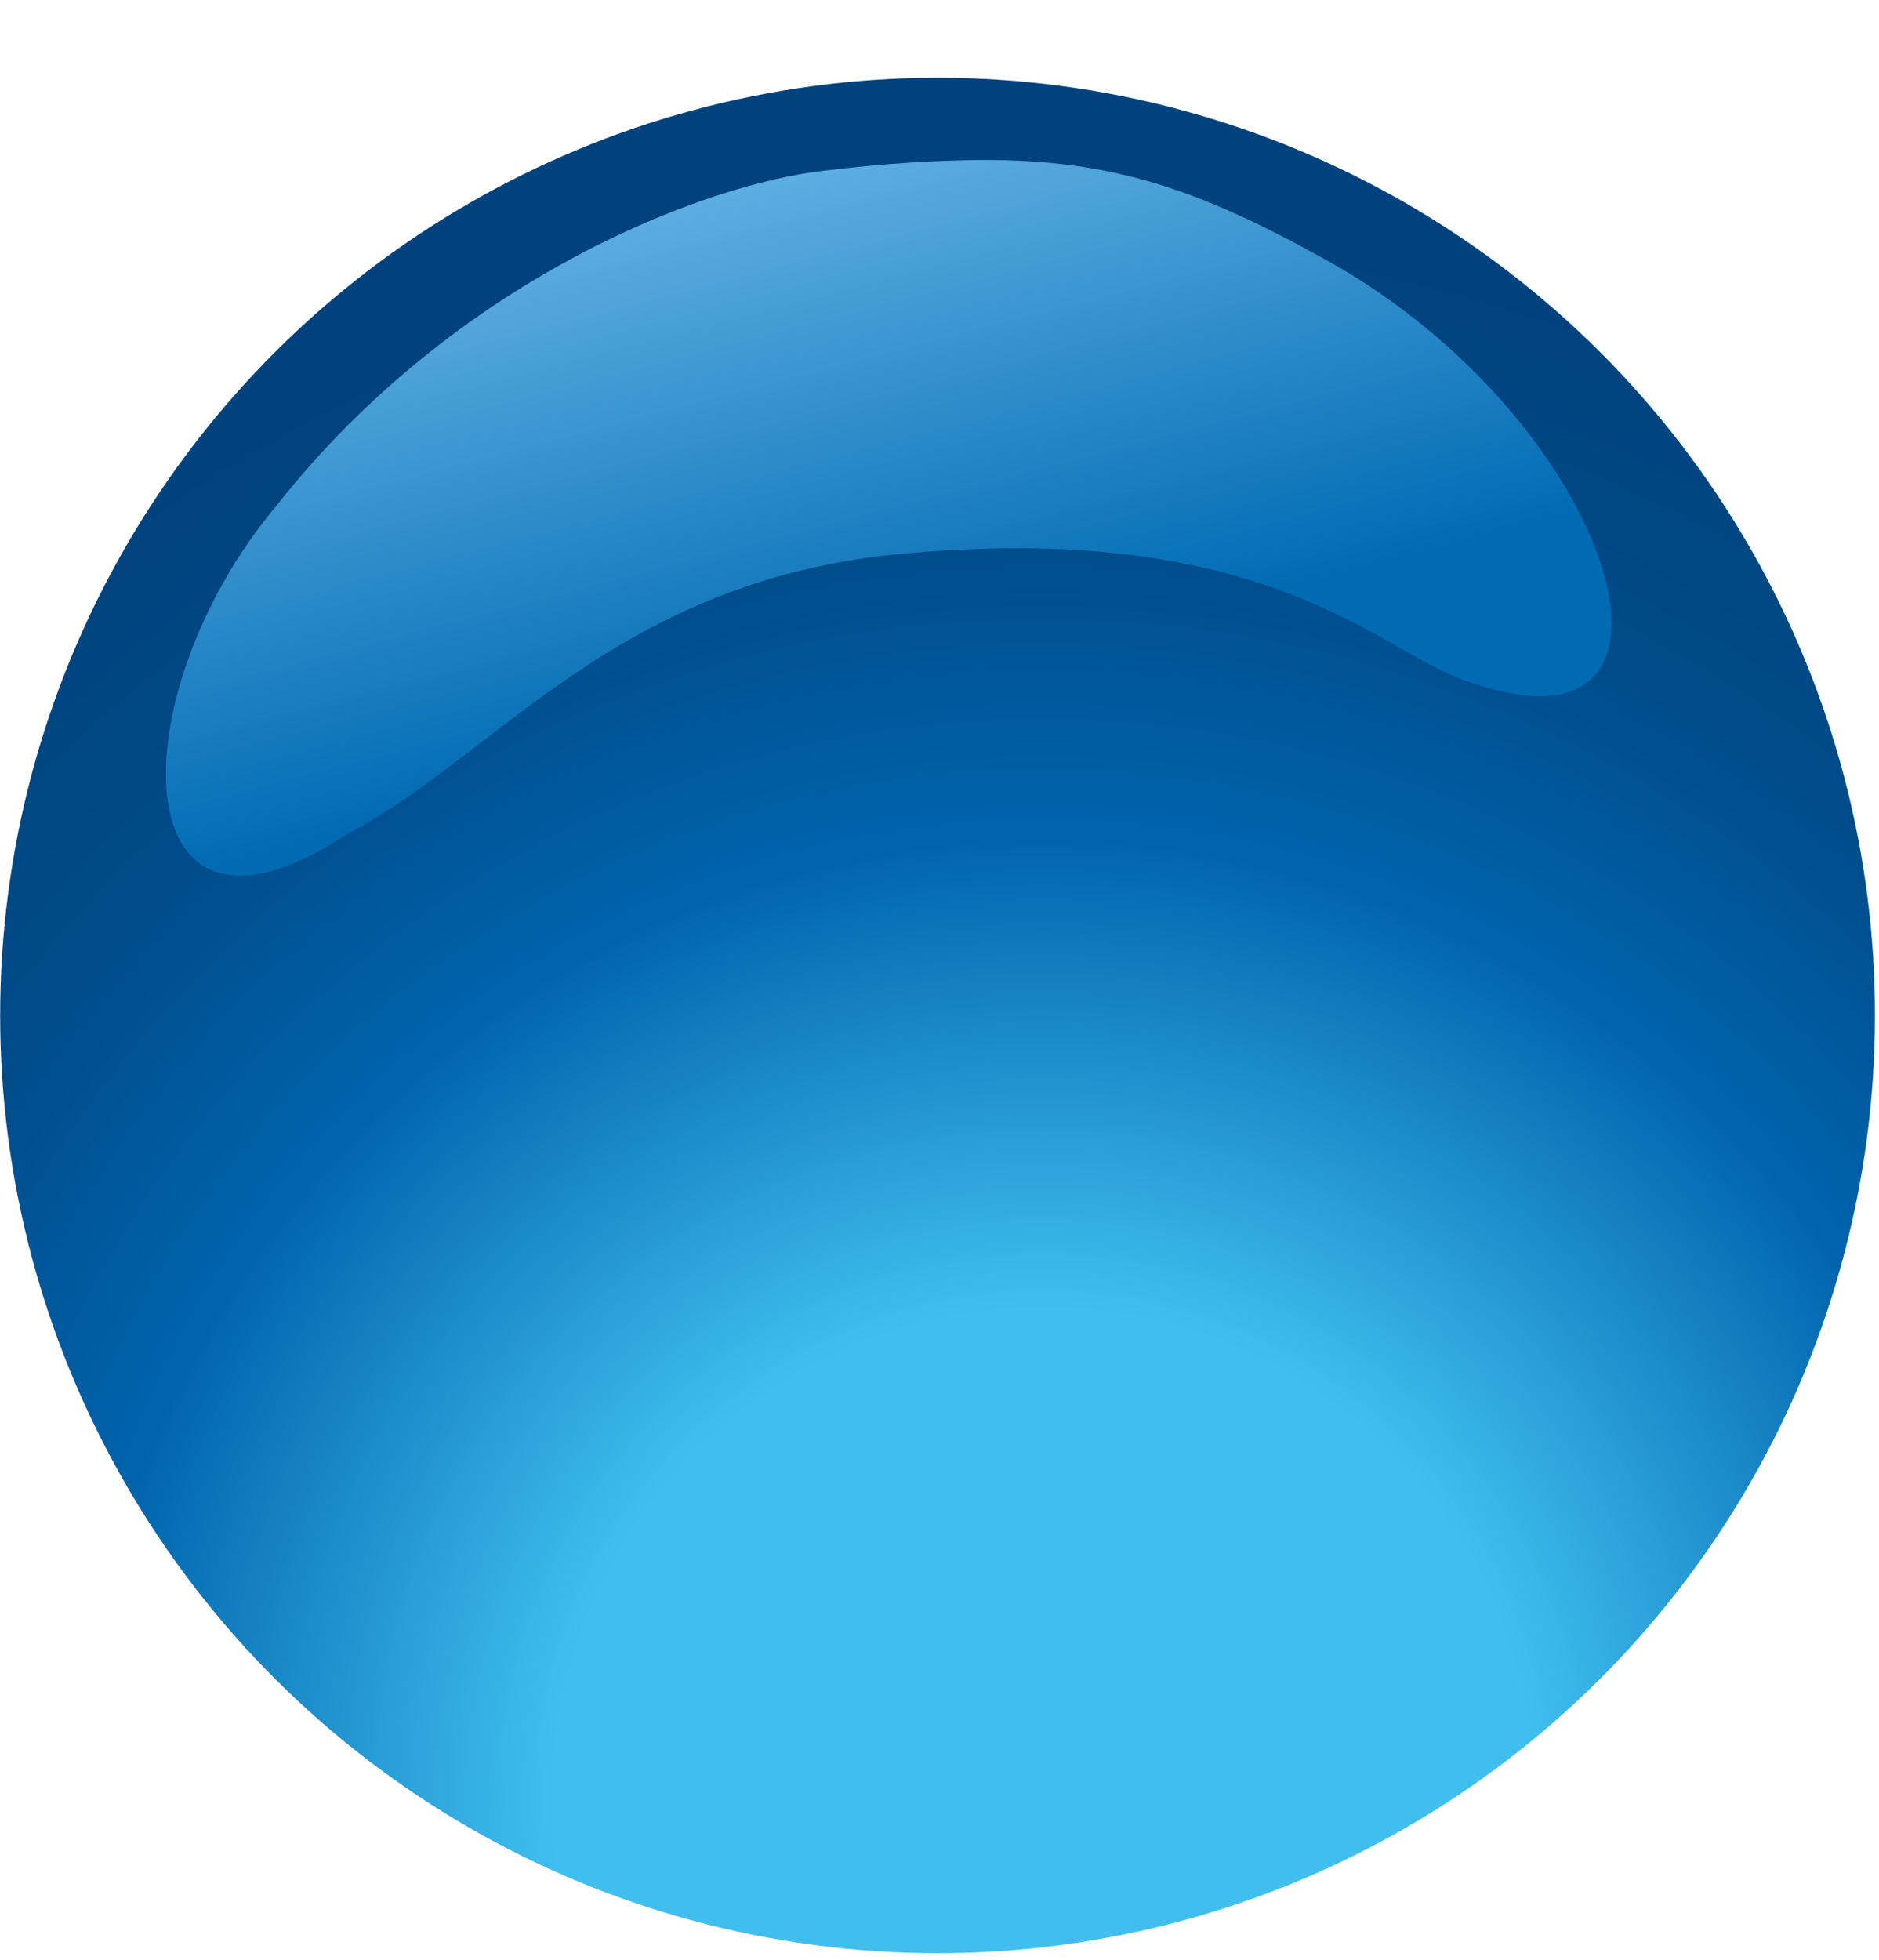
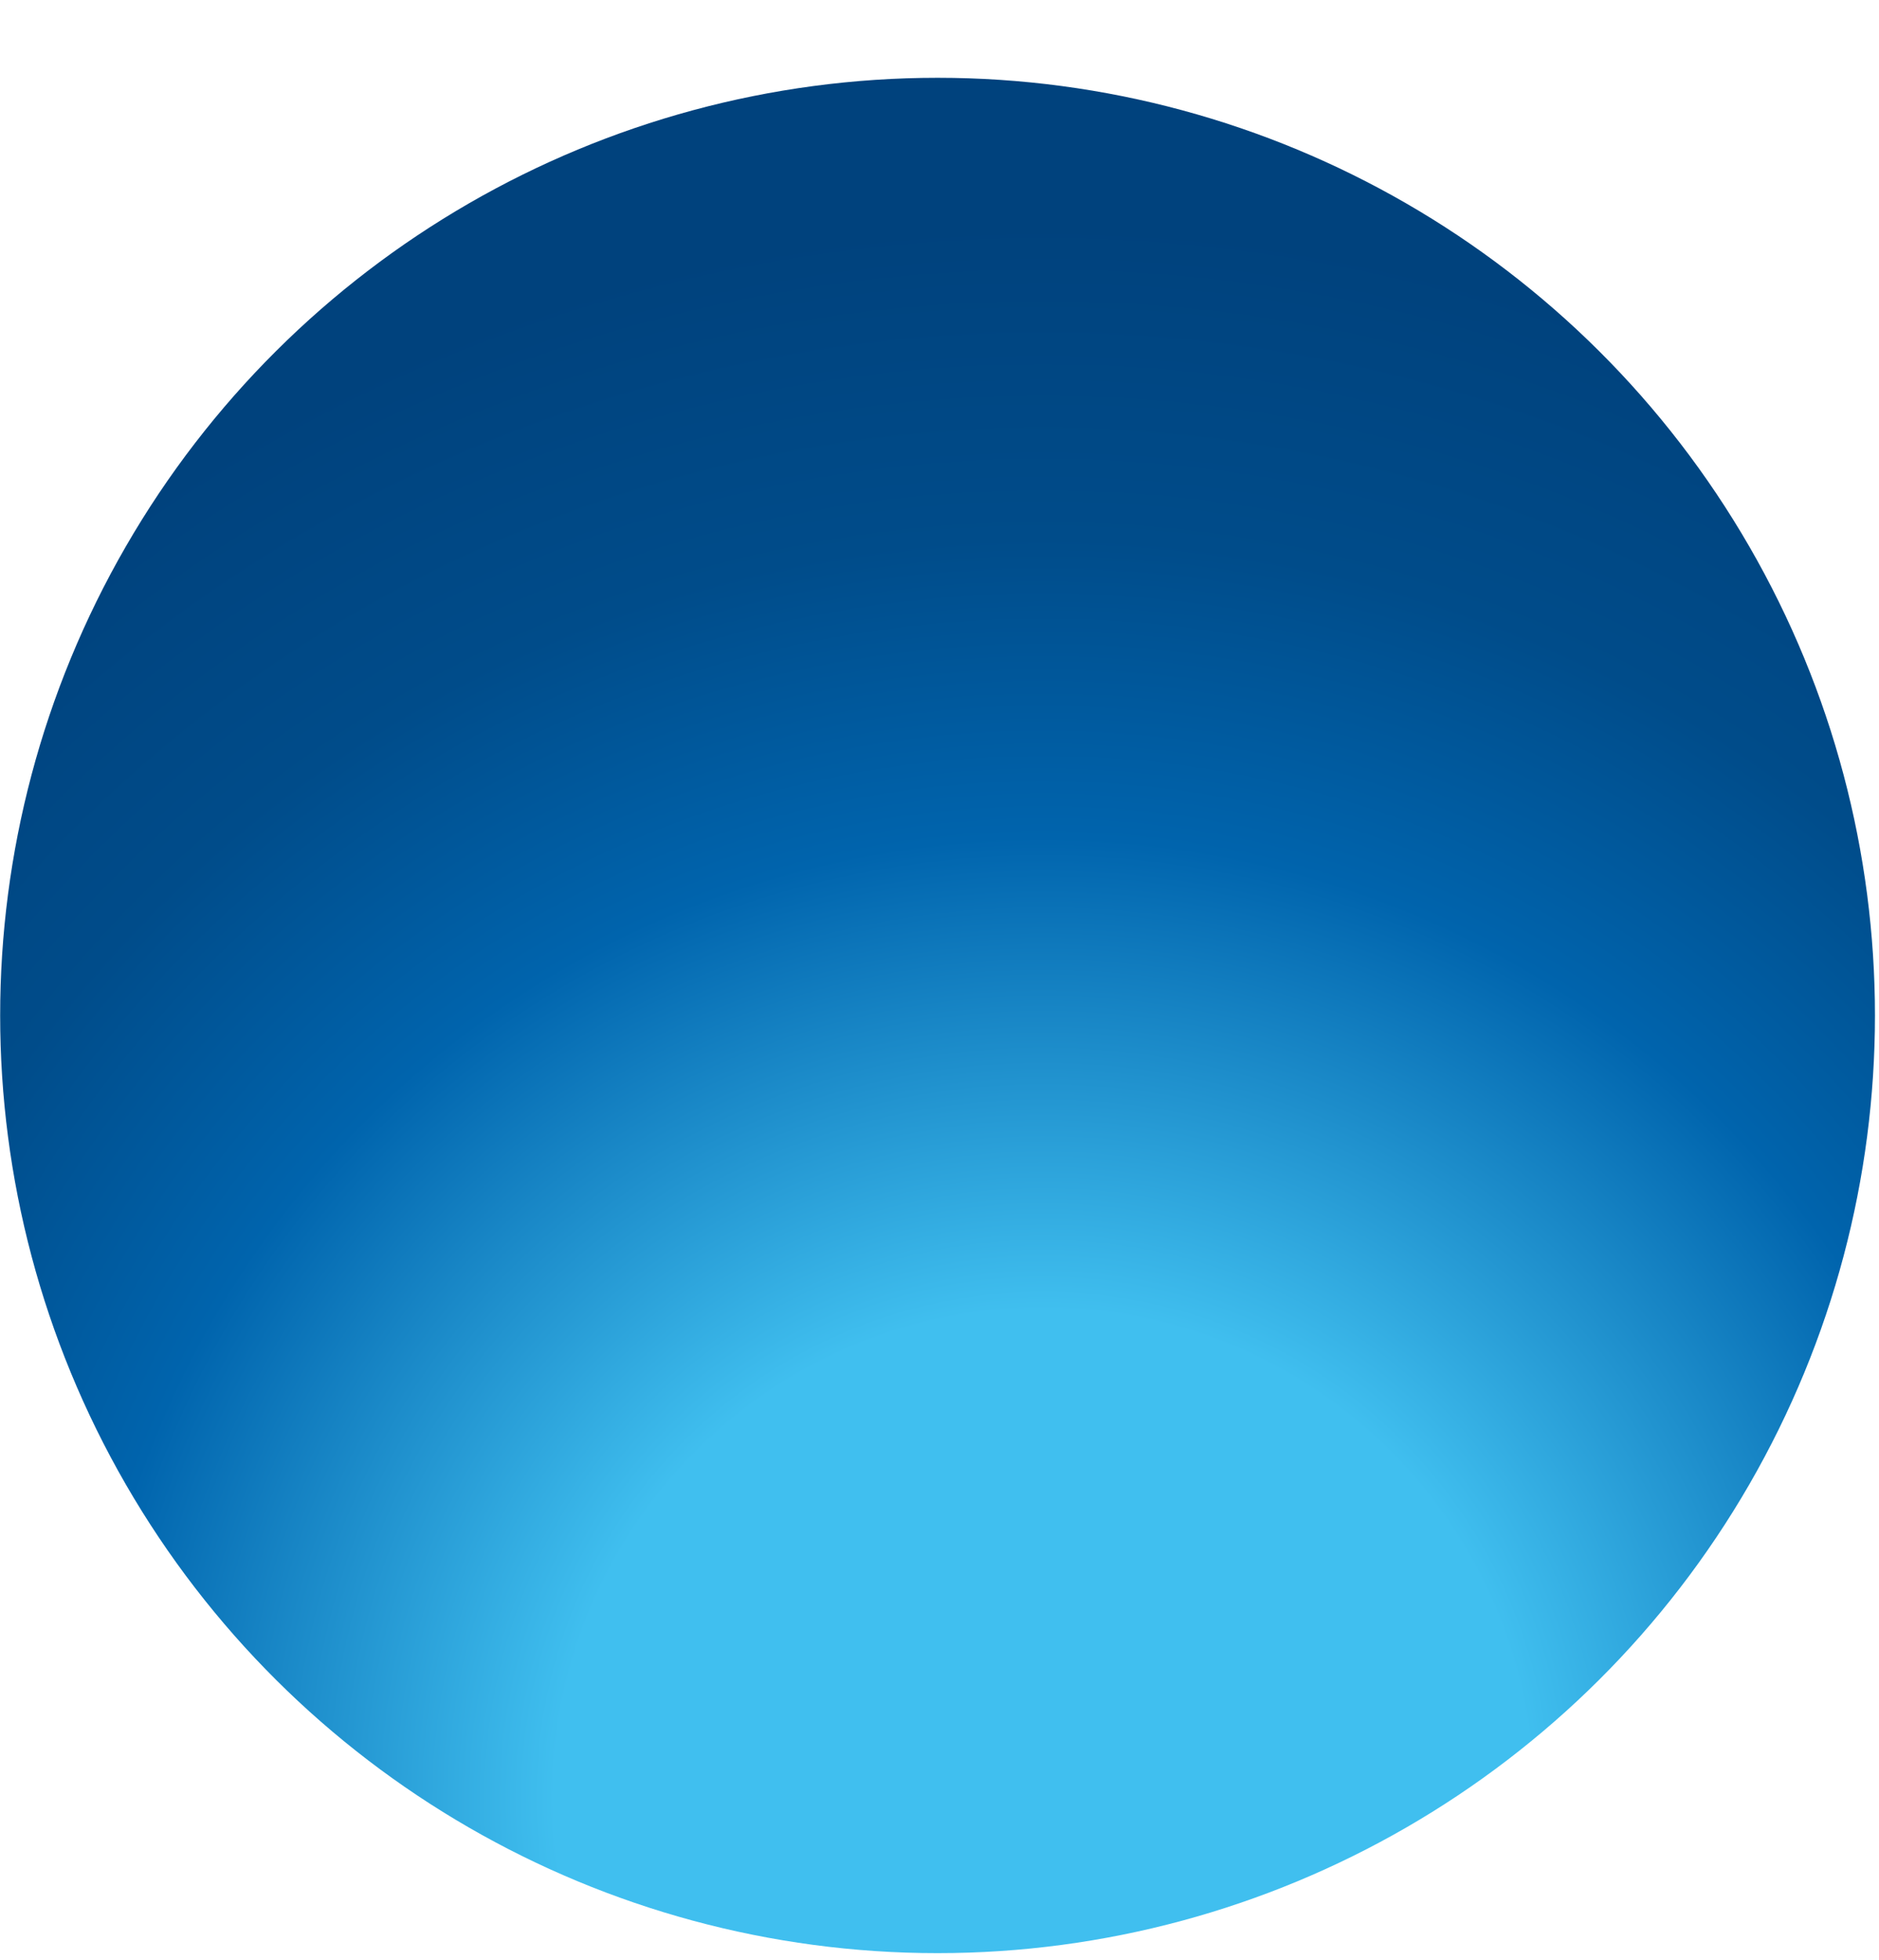
<svg xmlns="http://www.w3.org/2000/svg" width="100%" height="100%" viewBox="0 0 234 244" version="1.1" xml:space="preserve" style="fill-rule:evenodd;clip-rule:evenodd;stroke-linejoin:round;stroke-miterlimit:2;">
  <g transform="matrix(-3.70074e-14,197.193,197.193,3.70074e-14,215.355,127.212)">
    <ellipse cx="-0.004" cy="-0.5" rx="0.592" ry="0.592" style="fill:url(#_Radial1);" />
  </g>
  <g transform="matrix(32.597,123.645,123.645,-32.597,78.568,-20.494)">
-     <path d="M0.364,0.101C0.346,-0.016 0.374,-0.276 0.543,-0.5C0.681,-0.696 0.954,-0.766 0.87,-0.516C0.833,-0.353 0.695,-0.196 0.745,0.085C0.806,0.438 0.96,0.505 1.006,0.581C1.15,0.794 0.796,0.783 0.572,0.549C0.474,0.447 0.425,0.373 0.393,0.251C0.382,0.208 0.372,0.159 0.364,0.101Z" style="fill:url(#_Linear2);fill-rule:nonzero;" />
-   </g>
+     </g>
  <defs>
    <radialGradient id="_Radial1" cx="0" cy="0" r="1" gradientUnits="userSpaceOnUse" gradientTransform="matrix(-0.122,0.992,0.992,0.122,0.493,-0.436)">
      <stop offset="0" style="stop-color:rgb(64,191,239);stop-opacity:1" />
      <stop offset="0.31" style="stop-color:rgb(64,191,239);stop-opacity:1" />
      <stop offset="0.61" style="stop-color:rgb(0,100,173);stop-opacity:1" />
      <stop offset="0.8" style="stop-color:rgb(0,76,138);stop-opacity:1" />
      <stop offset="1" style="stop-color:rgb(0,66,125);stop-opacity:1" />
    </radialGradient>
    <linearGradient id="_Linear2" x1="0" y1="0" x2="1" y2="0" gradientUnits="userSpaceOnUse" gradientTransform="matrix(1,2.77556e-17,2.77556e-17,-1,0,0.028)">
      <stop offset="0" style="stop-color:rgb(205,233,251);stop-opacity:1" />
      <stop offset="0.35" style="stop-color:rgb(95,175,226);stop-opacity:1" />
      <stop offset="0.87" style="stop-color:rgb(0,107,179);stop-opacity:1" />
      <stop offset="1" style="stop-color:rgb(0,107,179);stop-opacity:1" />
    </linearGradient>
  </defs>
</svg>